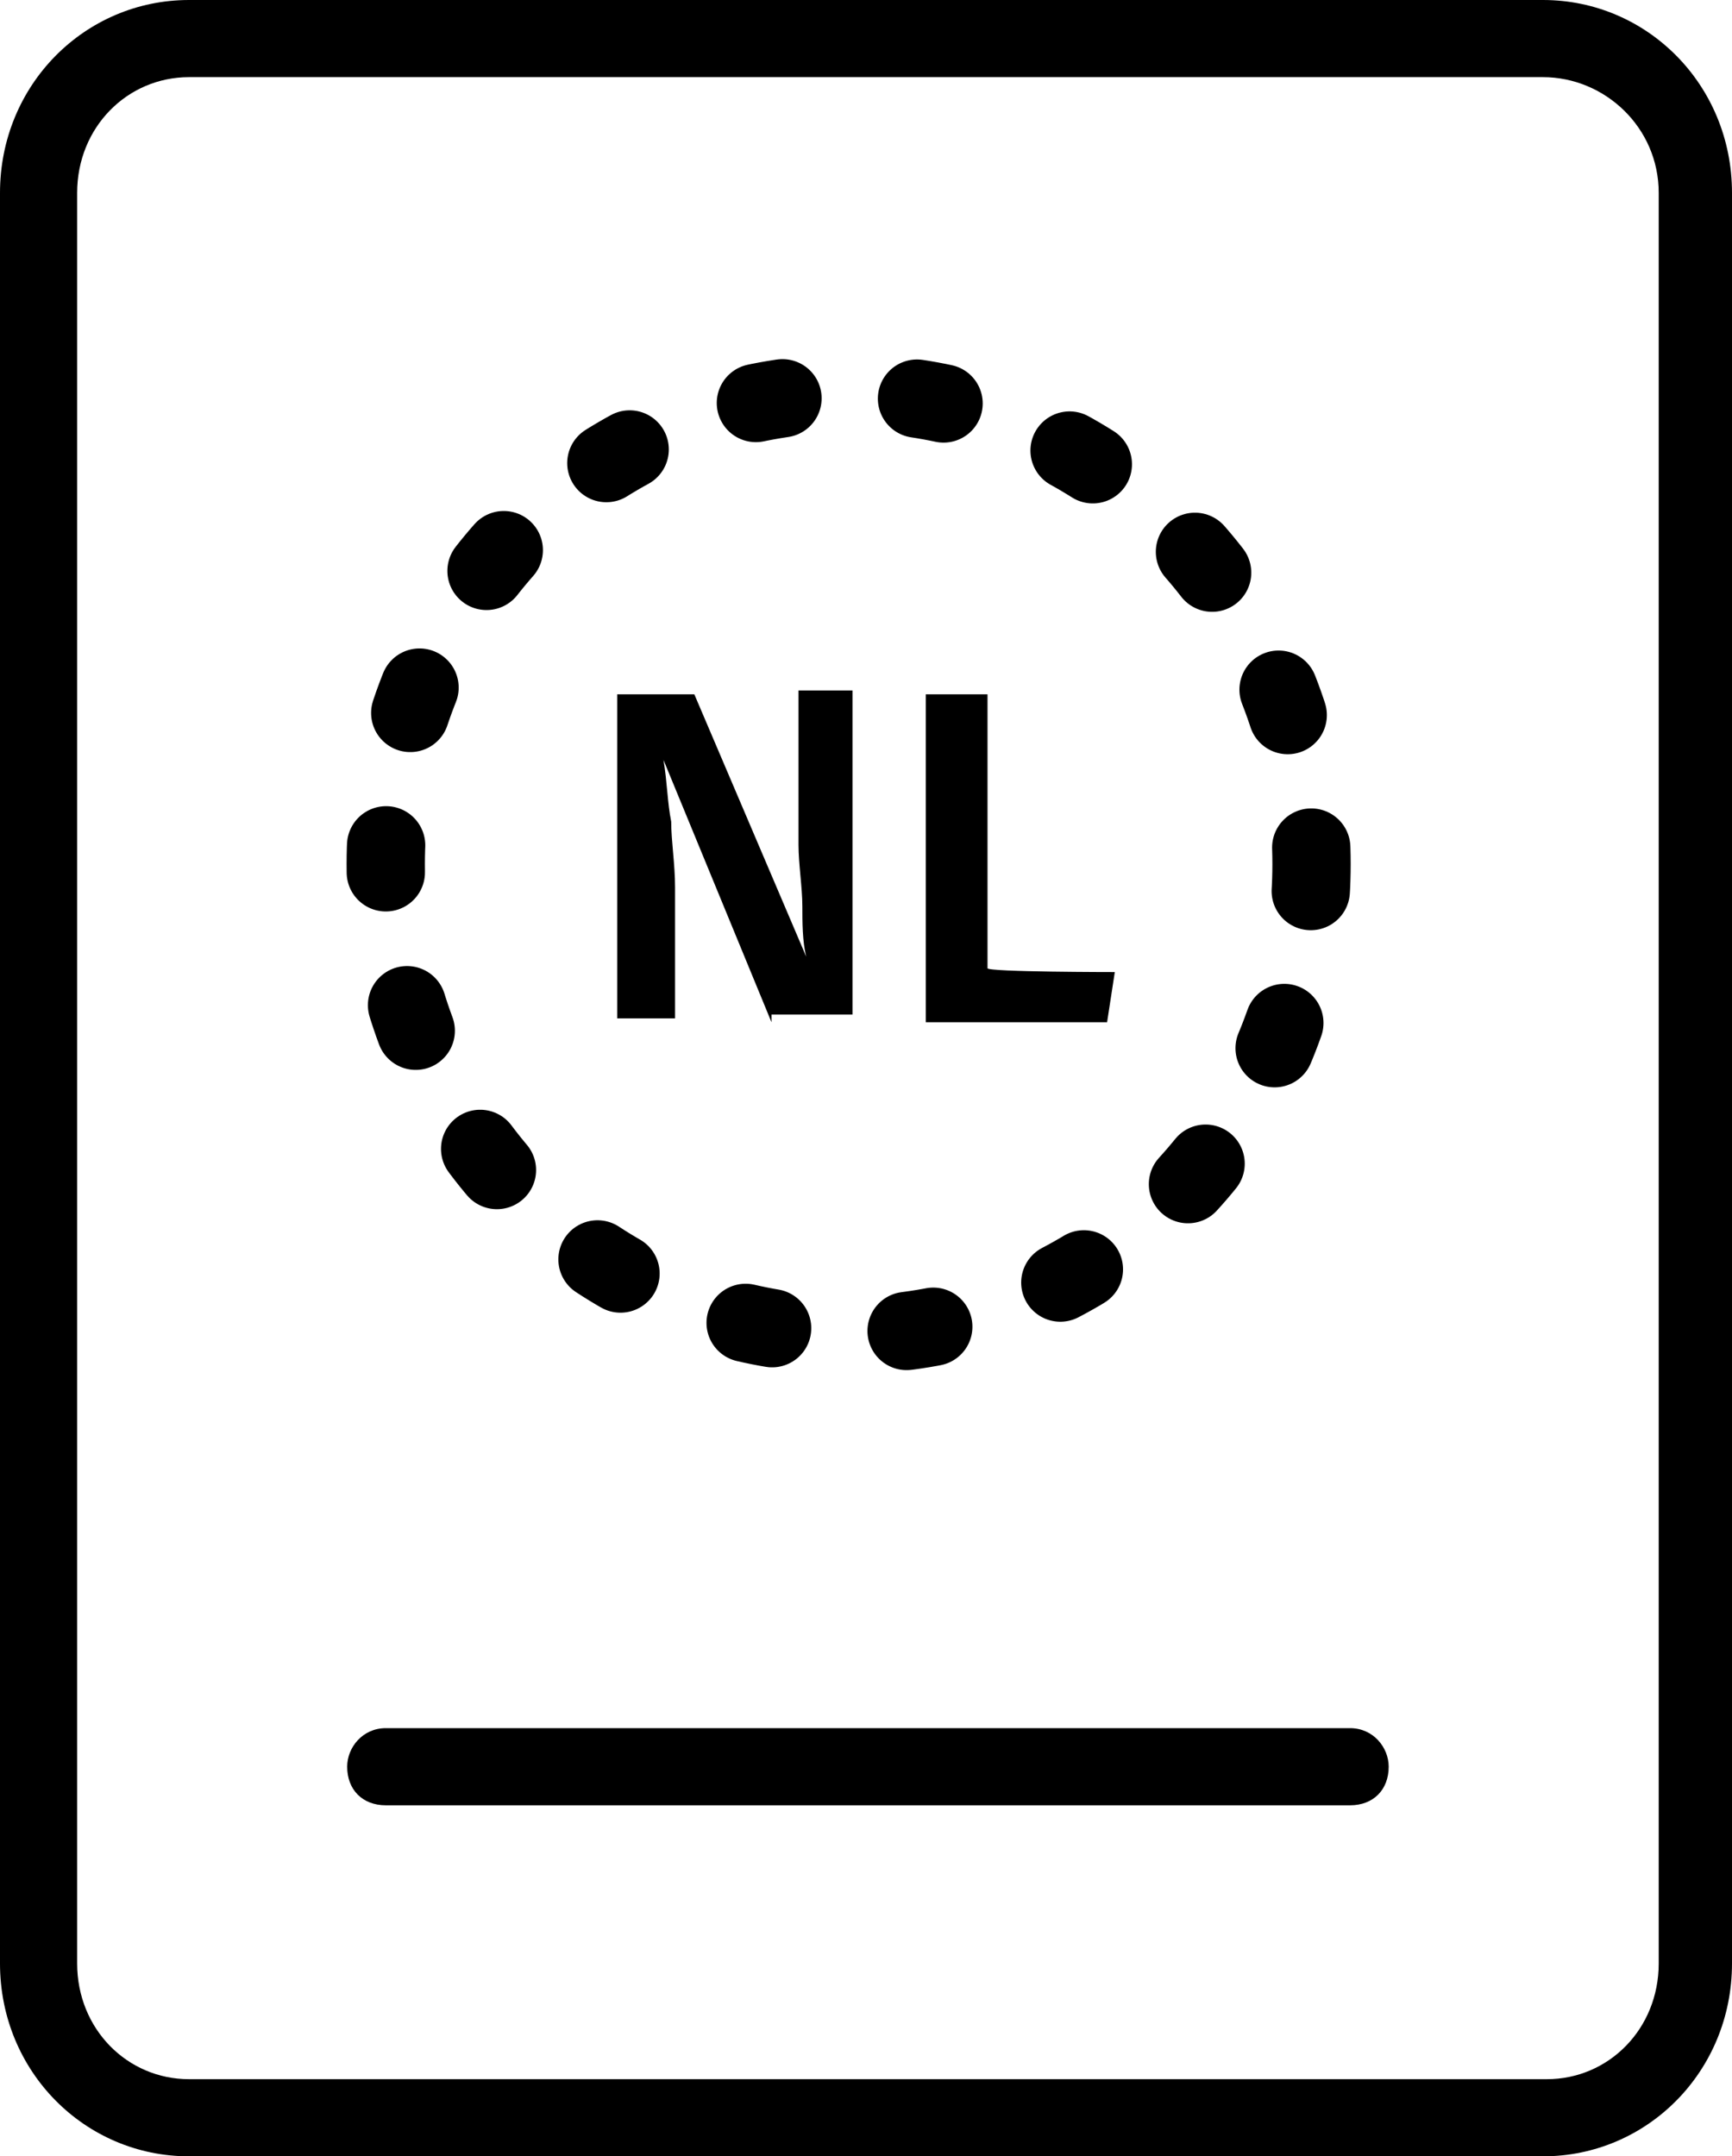
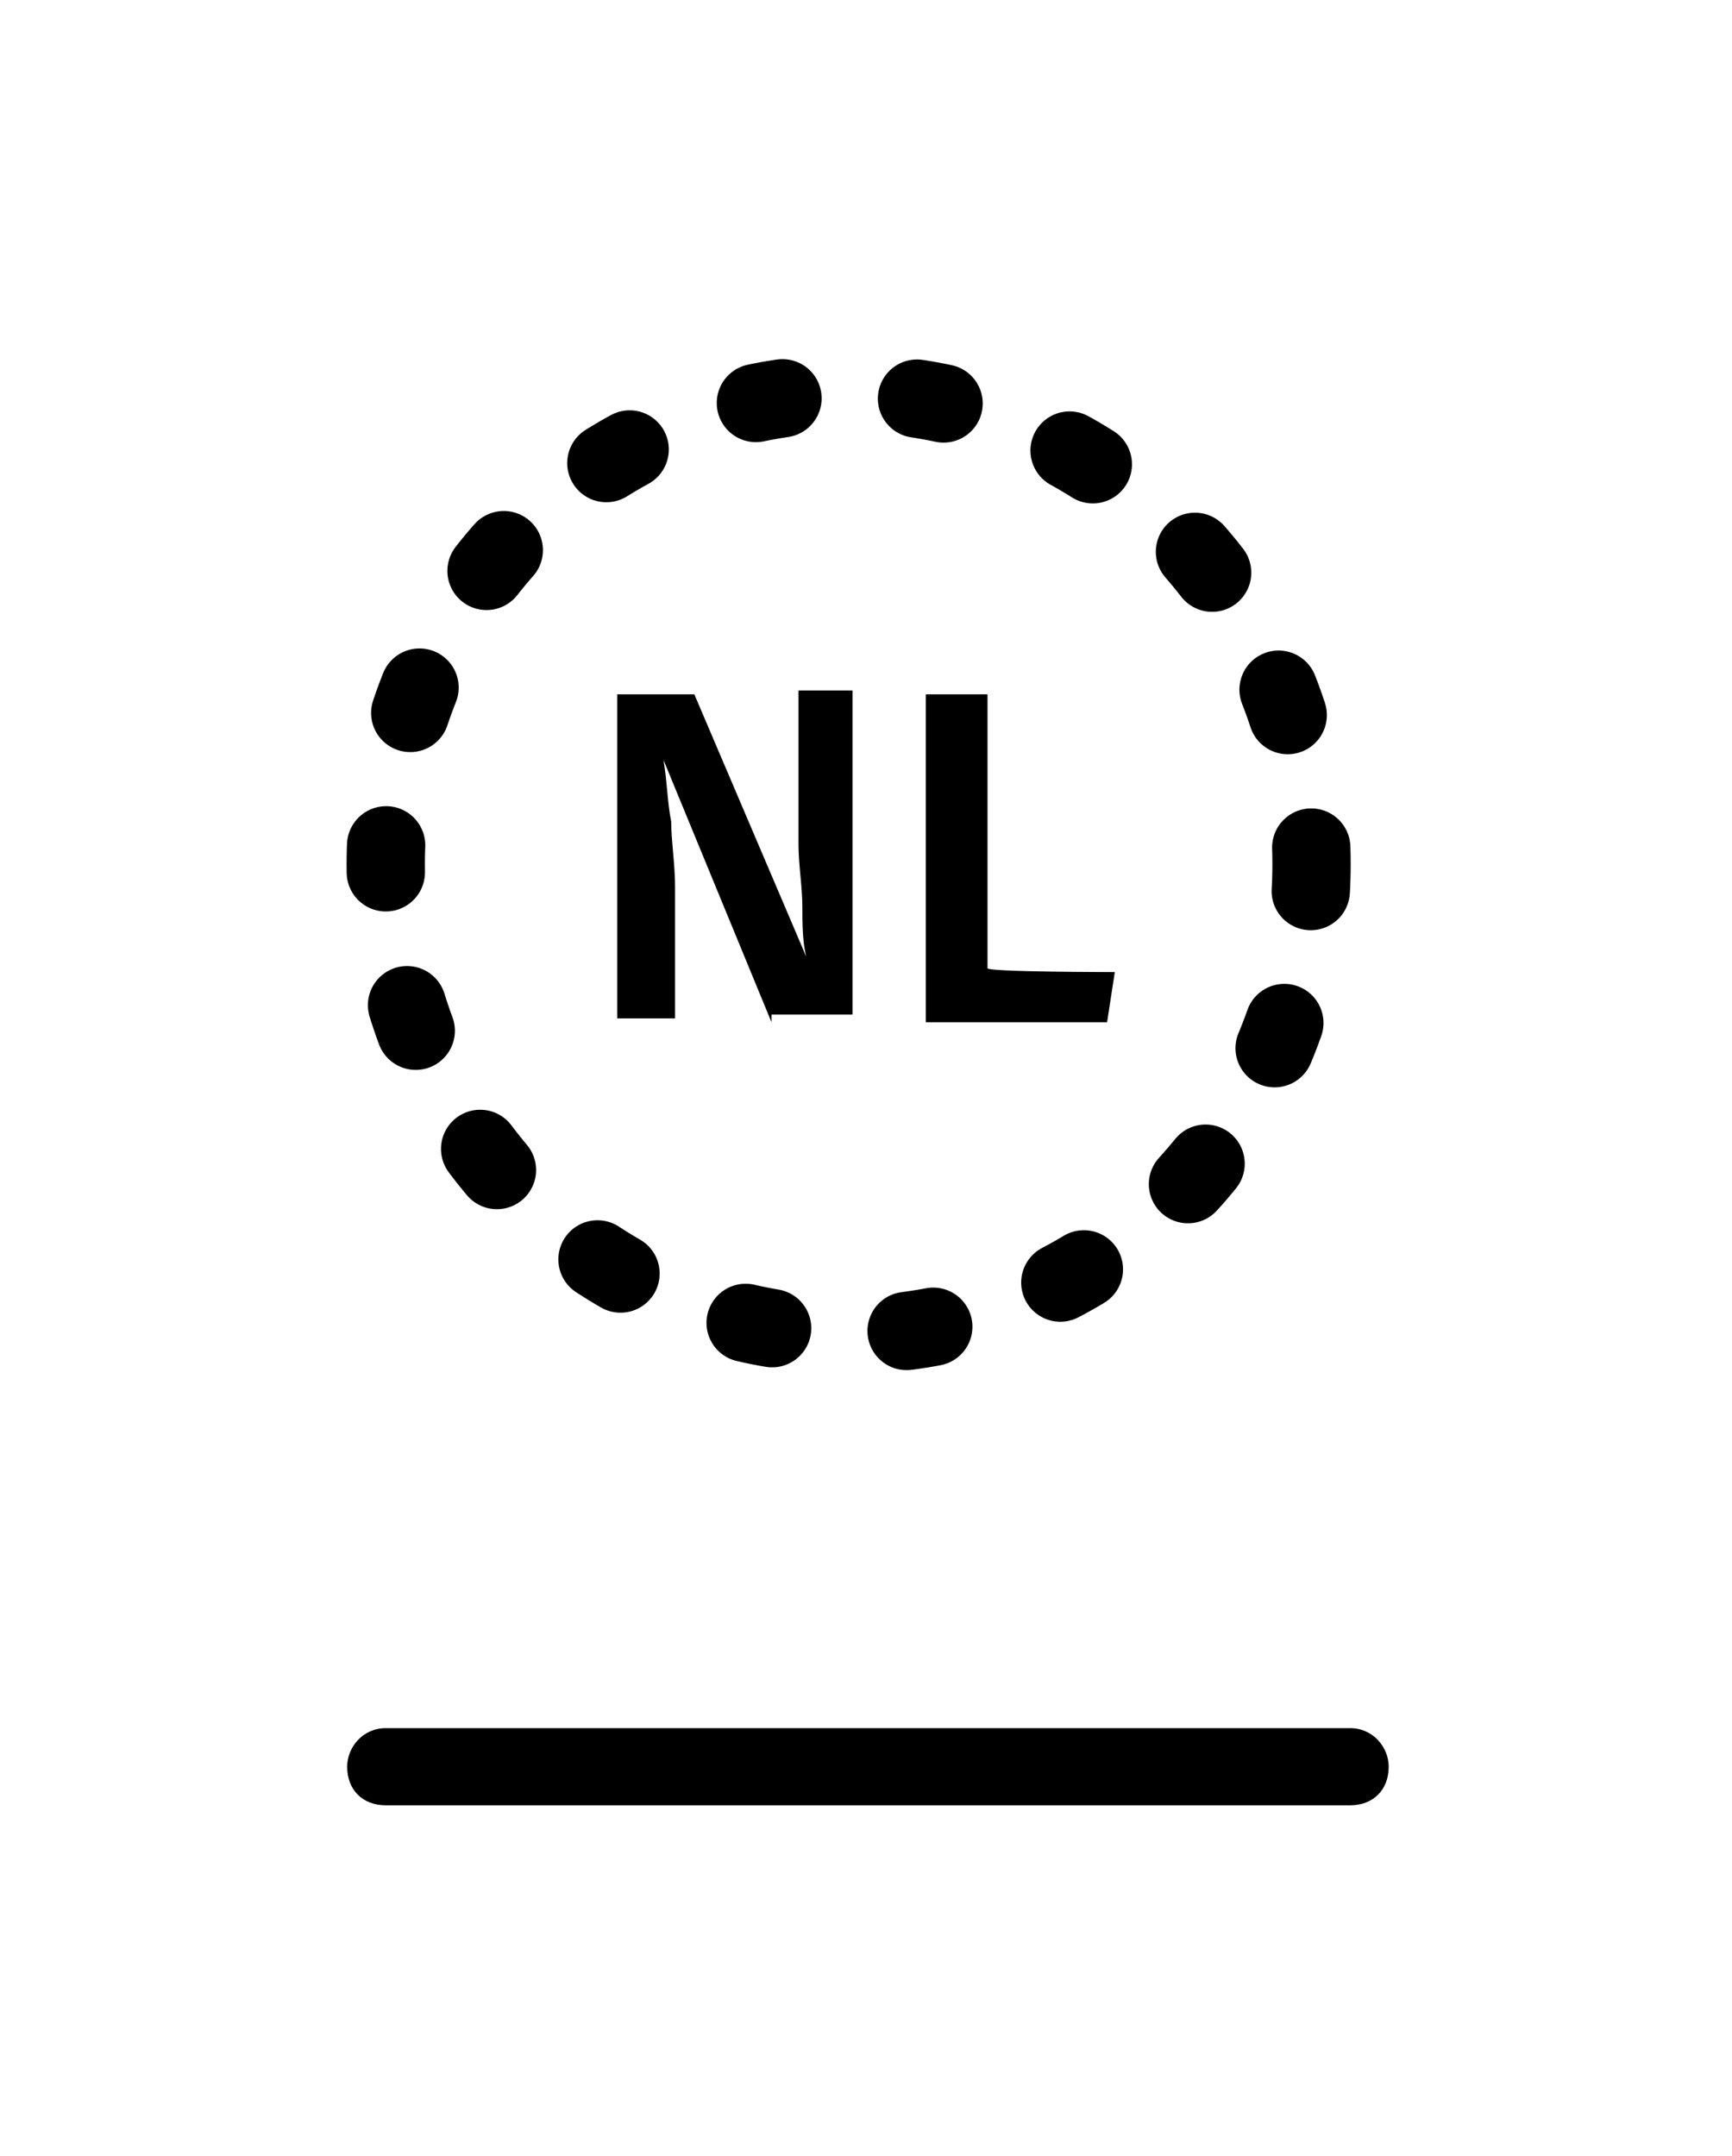
<svg xmlns="http://www.w3.org/2000/svg" width="44.9" height="55.9" viewBox="0 0 44.9 55.9">
  <ellipse cx="22" cy="22.4" fill="none" stroke="#000" stroke-dasharray=".7,3.5" stroke-linecap="round" stroke-linejoin="round" stroke-width="2.03" rx="12" ry="12.2" />
  <path d="M20 26.5l-2.8-6.8c.1.6.1 1.1.2 1.6 0 .5.1 1.1.1 1.7v3.4H16V18h2l2.9 6.8c-.1-.4-.1-.9-.1-1.3 0-.5-.1-1.1-.1-1.6v-4h1.4v8.4H20zm8.9-1.3l-.2 1.3H24V18h1.6v7.1c0 .1 3.3.1 3.3.1z" />
-   <path d="M40 0H4.9C2.2 0 0 2.2 0 5v45.9c0 2.8 2.2 5 4.9 5H40c2.7 0 4.9-2.2 4.9-5V5c0-2.8-2.2-5-4.9-5zm3 50.9c0 1.7-1.3 3-2.9 3H4.9c-1.6 0-2.9-1.3-2.9-3V5c0-1.7 1.3-3 2.9-3H40c1.6 0 3 1.3 3 3v45.9z" />
  <path d="M35 44.8H10c-.6 0-1 .5-1 1 0 .6.4 1 1 1h25c.6 0 1-.4 1-1 0-.5-.4-1-1-1z" />
</svg>